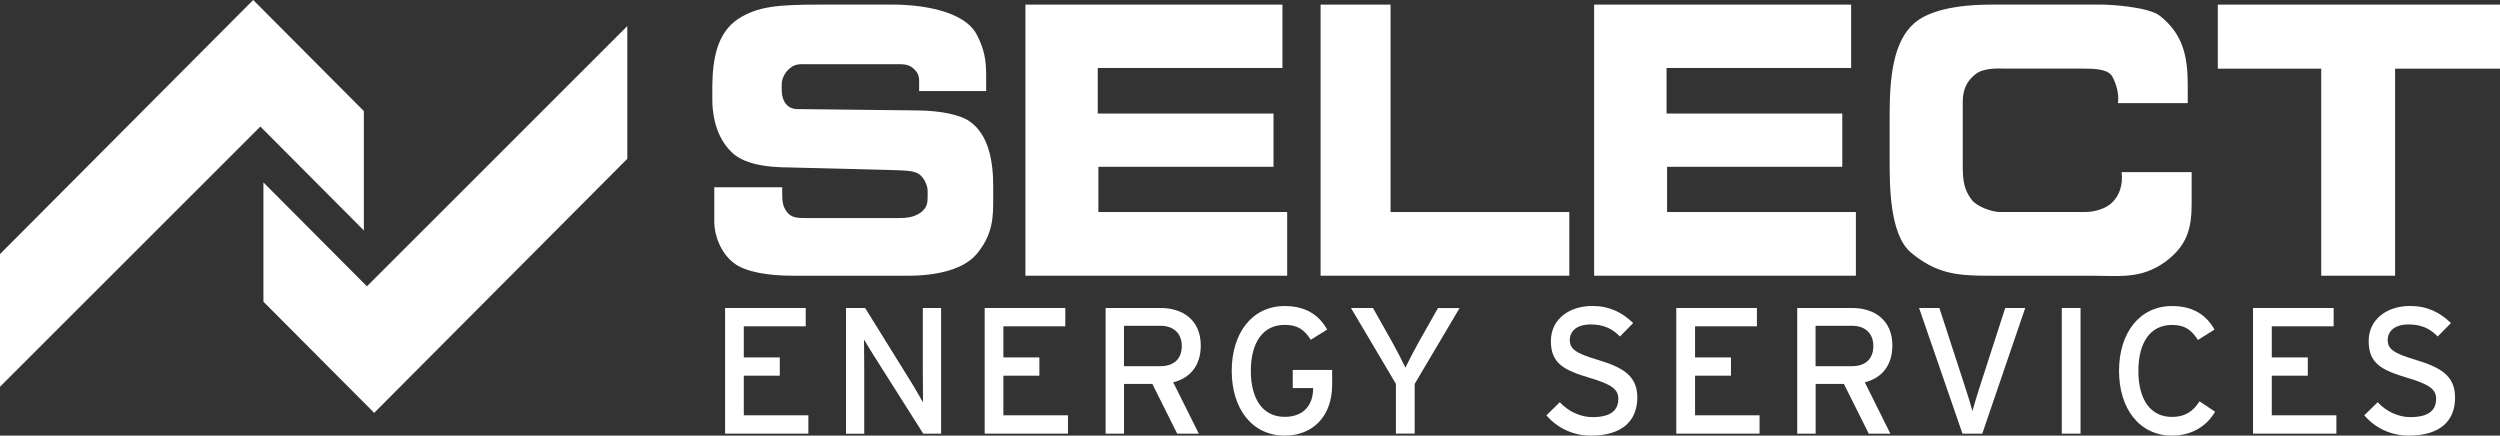
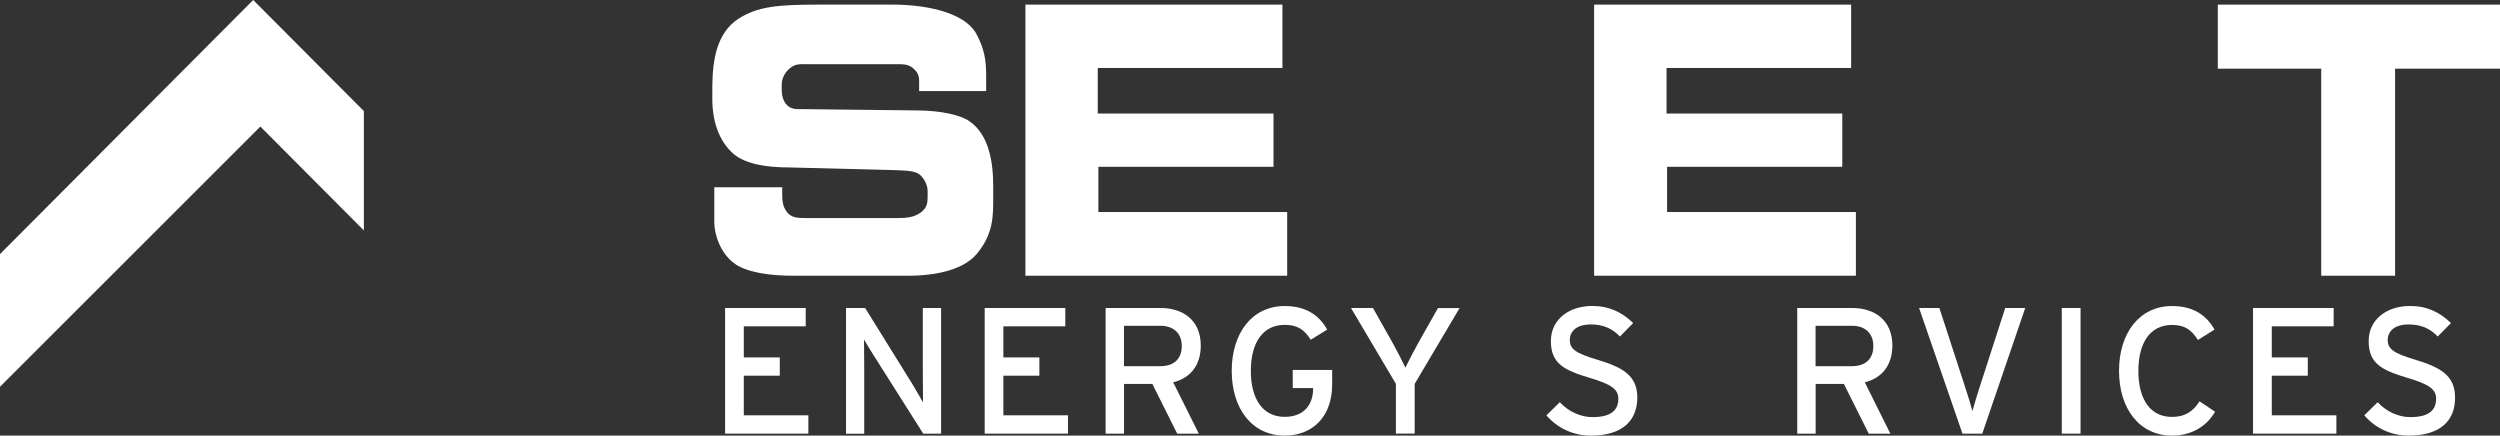
<svg xmlns="http://www.w3.org/2000/svg" width="132" height="23" viewBox="0 0 132 23" fill="none">
  <rect x="0" y="0" width="132" height="23" fill="#333333" stroke="none" />
  <path d="M38.285 22.896V16.262H42.542V17.23H39.272V18.872H41.172V19.836H39.272V21.928H42.682V22.896H38.285Z" fill="white" />
  <path d="M48.747 22.896L46.114 18.738C45.952 18.491 45.723 18.092 45.62 17.925C45.62 18.169 45.631 19.09 45.631 19.459V22.9H44.67V16.262H45.679L48.191 20.309C48.36 20.587 48.64 21.078 48.736 21.248C48.736 21 48.725 20.051 48.725 19.685V16.262H49.69V22.896H48.747Z" fill="white" />
  <path d="M51.991 22.896V16.262H56.248V17.23H52.978V18.872H54.879V19.836H52.978V21.928H56.388V22.896H51.991Z" fill="white" />
  <path d="M61.272 17.201H59.346V19.334H61.272C61.931 19.334 62.398 18.994 62.398 18.269C62.398 17.582 61.945 17.201 61.272 17.201ZM61.945 20.187L63.297 22.896H62.155L60.844 20.272H59.349V22.896H58.377V16.262H61.275C62.428 16.262 63.4 16.876 63.4 18.243C63.4 19.308 62.84 19.958 61.945 20.187Z" fill="white" />
  <path d="M67.83 23C66.118 23 65.035 21.588 65.035 19.581C65.035 17.575 66.121 16.159 67.83 16.159C68.906 16.159 69.624 16.599 70.076 17.401L69.207 17.94C68.865 17.401 68.511 17.153 67.83 17.153C66.677 17.153 66.044 18.092 66.044 19.581C66.044 21.071 66.677 22.01 67.83 22.01C68.906 22.01 69.333 21.3 69.333 20.52V20.491H68.257V19.533H70.338V20.302C70.338 22.006 69.299 23 67.83 23Z" fill="white" />
  <path d="M74.695 20.269V22.893H73.704V20.269L71.332 16.262H72.493L73.524 18.092C73.752 18.498 74.091 19.163 74.205 19.411C74.319 19.163 74.651 18.532 74.886 18.103L75.925 16.266H77.066L74.695 20.269Z" fill="white" />
  <path d="M84.001 23C83.036 23 82.204 22.582 81.651 21.928L82.358 21.237C82.8 21.721 83.452 22.024 84.078 22.024C85.002 22.024 85.448 21.703 85.448 21.056C85.448 20.542 85.061 20.287 83.956 19.958C82.561 19.541 81.887 19.189 81.887 18.007C81.887 16.857 82.852 16.155 84.071 16.155C84.966 16.155 85.647 16.488 86.232 17.057L85.533 17.767C85.117 17.338 84.645 17.131 83.993 17.131C83.216 17.131 82.885 17.512 82.885 17.955C82.885 18.421 83.187 18.65 84.332 18.99C85.636 19.385 86.45 19.803 86.45 20.989C86.446 22.187 85.691 23 84.001 23Z" fill="white" />
-   <path d="M88.508 22.896V16.262H92.765V17.23H89.499V18.872H91.395V19.836H89.499V21.928H92.905V22.896H88.508Z" fill="white" />
  <path d="M97.788 17.201H95.862V19.334H97.788C98.448 19.334 98.912 18.994 98.912 18.269C98.912 17.582 98.462 17.201 97.788 17.201ZM98.462 20.187L99.81 22.896H98.669L97.358 20.272H95.866V22.896H94.894V16.262H97.792C98.941 16.262 99.917 16.876 99.917 18.243C99.913 19.308 99.357 19.958 98.462 20.187Z" fill="white" />
  <path d="M104.664 22.896H103.618L101.328 16.262H102.399L103.776 20.49C103.902 20.878 104.086 21.466 104.145 21.703C104.204 21.462 104.391 20.867 104.513 20.479L105.876 16.262H106.932L104.664 22.896Z" fill="white" />
  <path d="M109.853 16.262H108.862V22.896H109.853V16.262Z" fill="white" />
  <path d="M114.681 23C112.972 23 111.885 21.588 111.885 19.581C111.885 17.575 112.972 16.159 114.681 16.159C115.756 16.159 116.474 16.599 116.927 17.401L116.051 17.951C115.708 17.416 115.358 17.157 114.681 17.157C113.528 17.157 112.906 18.096 112.906 19.585C112.906 21.075 113.528 22.013 114.681 22.013C115.369 22.013 115.793 21.729 116.135 21.189L116.956 21.74C116.481 22.546 115.682 23 114.681 23Z" fill="white" />
  <path d="M118.96 22.896V16.262H123.217V17.23H119.95V18.872H121.851V19.836H119.95V21.928H123.361V22.896H118.96Z" fill="white" />
  <path d="M127.183 23C126.222 23 125.39 22.583 124.834 21.928L125.541 21.237C125.983 21.721 126.634 22.024 127.257 22.024C128.185 22.024 128.627 21.703 128.627 21.056C128.627 20.542 128.24 20.287 127.135 19.958C125.736 19.541 125.066 19.19 125.066 18.007C125.066 16.858 126.03 16.155 127.249 16.155C128.148 16.155 128.826 16.488 129.411 17.057L128.711 17.767C128.299 17.338 127.828 17.131 127.176 17.131C126.402 17.131 126.071 17.512 126.071 17.955C126.071 18.421 126.373 18.65 127.515 18.99C128.818 19.386 129.628 19.803 129.628 20.99C129.632 22.187 128.877 23 127.183 23Z" fill="white" />
  <path d="M47.417 11.513C47.885 11.513 48.276 11.476 48.651 11.195C48.931 10.966 48.979 10.733 48.979 10.415V10.079C48.979 9.761 48.762 9.336 48.497 9.177C48.231 9 47.686 9 47.171 8.981L41.68 8.841C40.461 8.841 39.261 8.663 38.623 8.028C37.655 7.093 37.611 5.692 37.611 5.252V4.542C37.625 3.197 37.828 1.767 38.966 1.005C39.997 0.333 41.087 0.244 43.241 0.244H47.171C48.578 0.244 50.931 0.543 51.586 1.855C51.958 2.58 52.069 3.13 52.069 3.977V4.808H48.53V4.258C48.53 3.958 48.419 3.781 48.217 3.604C48.014 3.43 47.778 3.389 47.499 3.389H42.615C42.258 3.389 41.989 3.356 41.709 3.604C41.448 3.814 41.275 4.132 41.275 4.468V4.734C41.275 5.056 41.352 5.355 41.569 5.566C41.805 5.78 42.052 5.762 42.35 5.762L48.526 5.832C49.587 5.851 50.662 6.028 51.207 6.416C52.19 7.107 52.441 8.486 52.441 9.813V10.467C52.441 11.369 52.455 12.311 51.63 13.335C50.585 14.68 48.025 14.558 47.432 14.558H41.864C40.63 14.558 39.382 14.381 38.745 13.886C38.045 13.357 37.714 12.4 37.714 11.731V9.887H41.301V10.293C41.301 10.63 41.334 10.877 41.503 11.125C41.739 11.513 42.126 11.513 42.549 11.513H47.417Z" fill="white" />
  <path d="M67.712 0.244V3.589H57.961V5.995H67.241V8.807H57.994V11.195H67.963V14.558H54.142V0.244H67.712Z" fill="white" />
-   <path d="M73.421 0.244V11.195H82.859V14.558H69.727V0.244H73.421Z" fill="white" />
  <path d="M97.74 0.244V3.589H87.993V5.995H97.273V8.807H88.022V11.195H97.991V14.558H84.17V0.244H97.74Z" fill="white" />
-   <path d="M115.524 5.444H111.827C111.904 4.934 111.716 4.365 111.514 4.014C111.278 3.64 110.545 3.622 109.971 3.622H105.927C105.599 3.622 104.785 3.552 104.318 3.907C103.835 4.28 103.633 4.738 103.633 5.392V8.77C103.633 9.495 103.695 10.009 104.1 10.541C104.366 10.911 105.194 11.195 105.581 11.195H110.074C110.637 11.195 111.182 11.003 111.477 10.733C111.915 10.345 112.099 9.743 112.022 9.088H115.719V10.77C115.719 12.045 115.483 12.98 114.312 13.834C113.02 14.751 111.926 14.558 110.365 14.558H104.844C103.239 14.558 102.178 14.399 100.897 13.335C99.744 12.363 99.773 9.672 99.773 8.345V6.065C99.773 4.084 99.957 2.173 101.099 1.201C102.16 0.299 104.344 0.244 105.076 0.244H111.009C111.304 0.244 113.362 0.333 114.033 0.828C115.266 1.8 115.513 2.968 115.513 4.524V5.444H115.524Z" fill="white" />
  <path d="M132 0.244V3.626H126.461V14.558H122.561V3.626H117.1V0.244H132Z" fill="white" />
  <path d="M0 13.416V20.42L13.747 6.682L19.212 12.167V5.865L13.368 0L0 13.416Z" fill="white" />
-   <path d="M33.122 8.383V1.375L19.374 15.117L13.909 9.632V15.93L19.757 21.799L33.122 8.383Z" fill="white" />
</svg>